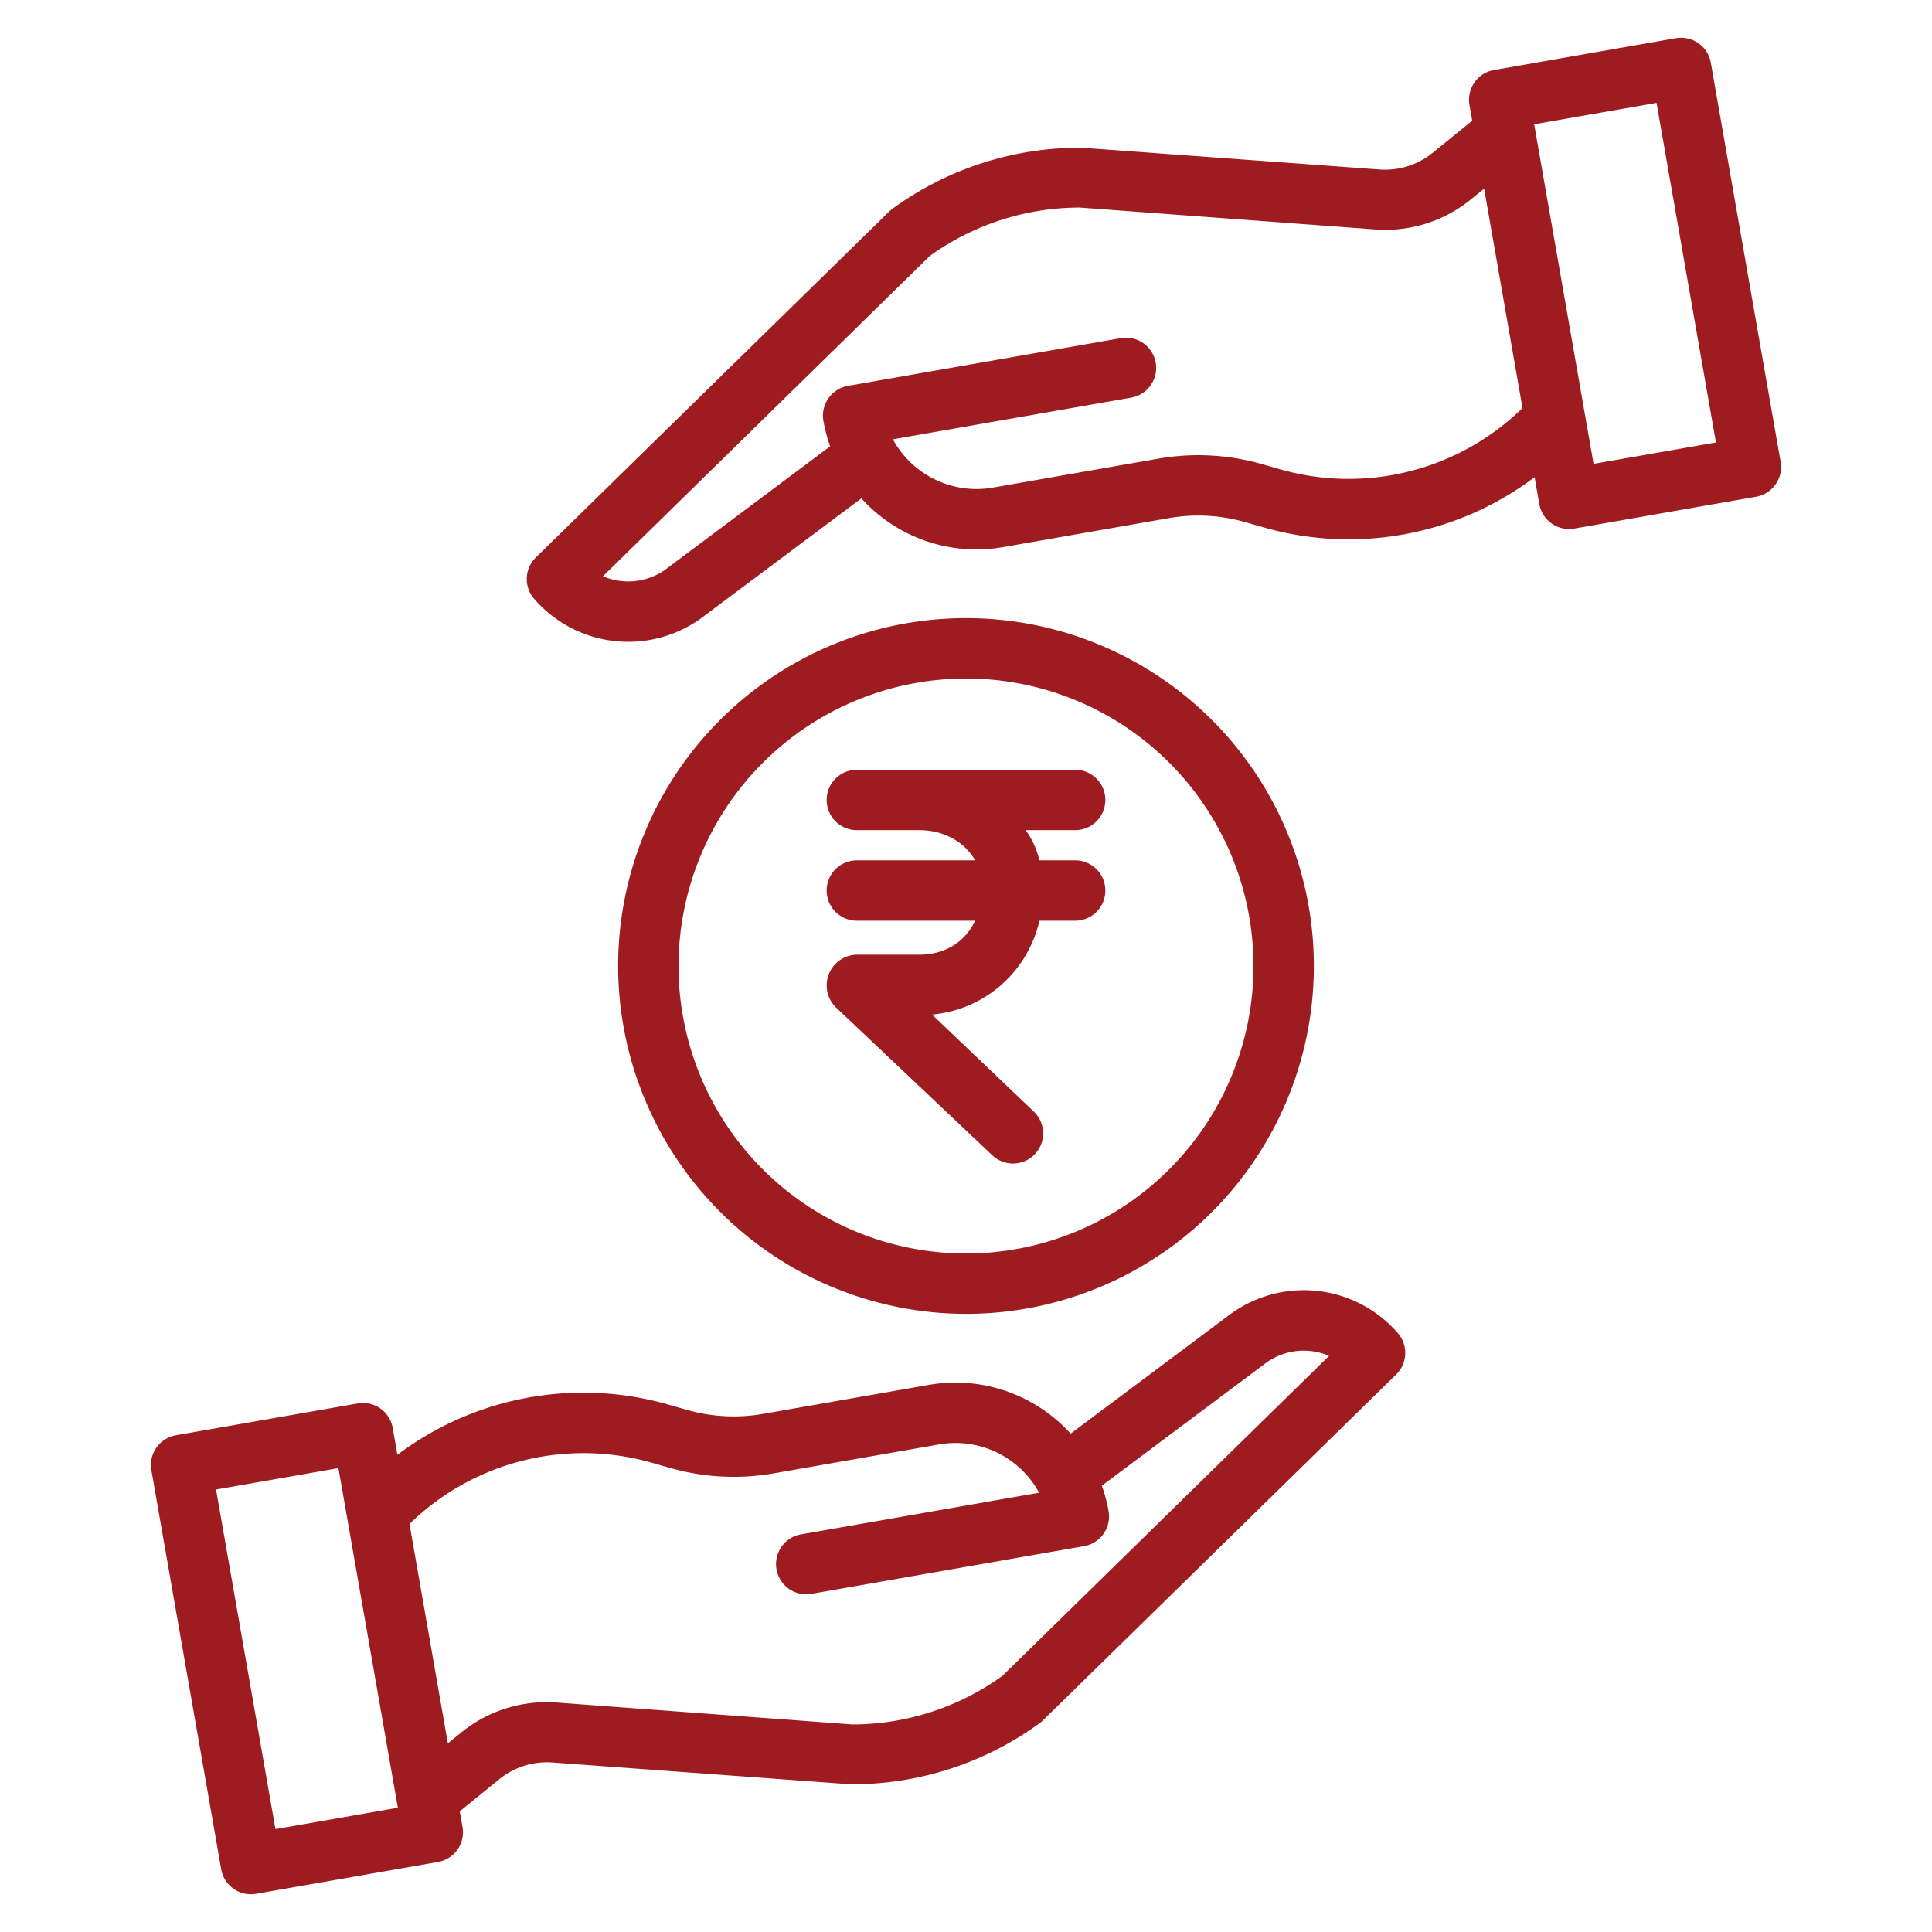
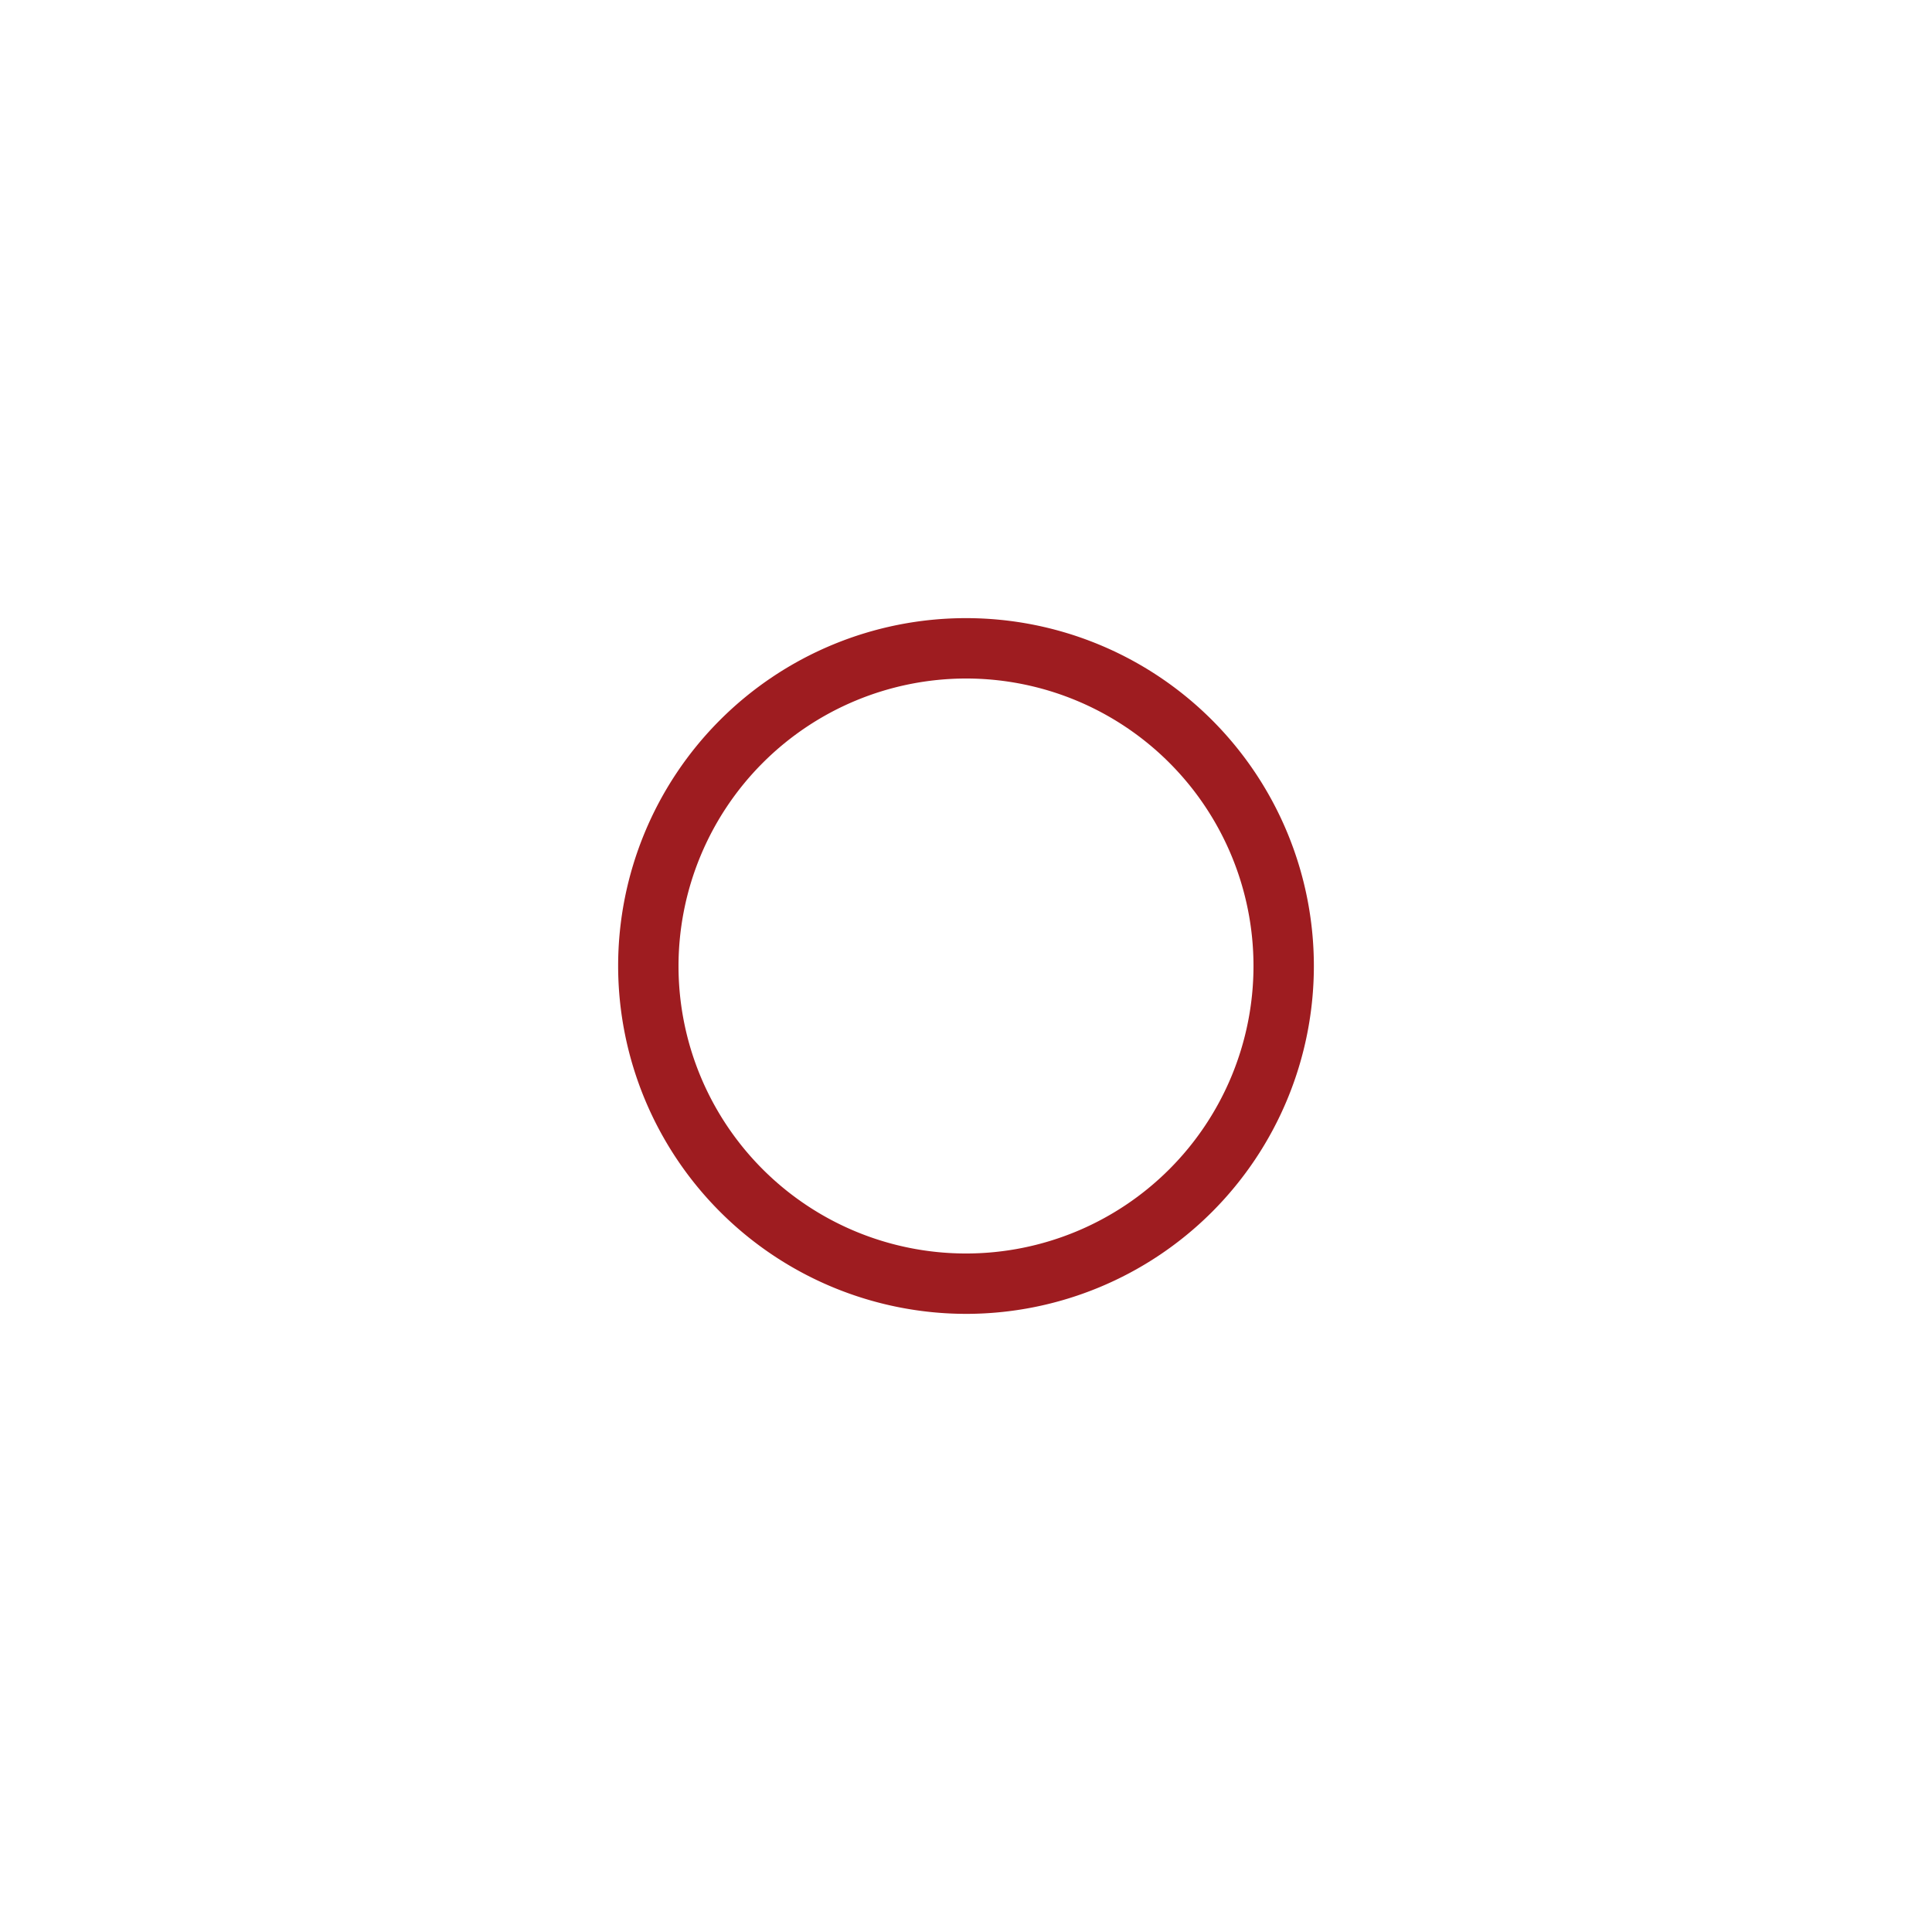
<svg xmlns="http://www.w3.org/2000/svg" version="1.1" width="512" height="512" x="0" y="0" viewBox="0 0 512 512" style="enable-background:new 0 0 512 512" xml:space="preserve" class="">
  <g>
-     <path d="M256 348.187A92.187 92.187 0 1 0 163.813 256 92.292 92.292 0 0 0 256 348.187Zm0-168.374A76.187 76.187 0 1 1 179.813 256 76.273 76.273 0 0 1 256 179.813Z" fill="#9e1c20" data-original="#000000" opacity="1" class="" />
-     <path d="M219.074 236a8 8 0 0 0 8 8h31.348c-2.851 6-8.413 9-14.794 9h-16.554a8.148 8.148 0 0 0-5.494 14.018l41.375 39.133a7.989 7.989 0 1 0 10.988-11.6l-26.938-25.679A32.114 32.114 0 0 0 275.457 244h9.469a8 8 0 0 0 0-16h-9.467a22.123 22.123 0 0 0-3.662-8h13.129a8 8 0 0 0 0-16h-57.852a8 8 0 0 0 0 16h16.554c6.382 0 11.943 3 14.794 8h-31.348a8 8 0 0 0-8 8ZM325.137 348.964l-41.415 30.968a41.172 41.172 0 0 0-37.58-12.916l-43.951 7.684a45.263 45.263 0 0 1-20.089-1.047l-4.916-1.4a81.874 81.874 0 0 0-71.867 13.292l-1.245-7.118a8 8 0 0 0-9.259-6.5l-48.194 8.43a8 8 0 0 0-6.5 9.259l18.5 105.759a7.992 7.992 0 0 0 9.259 6.5l48.194-8.43a8 8 0 0 0 6.5-9.259l-.729-4.168 10.3-8.366a20 20 0 0 1 14.283-4.57l78.591 5.745c.178.013.357.02.536.022a84.212 84.212 0 0 0 49.969-16.2 8.074 8.074 0 0 0 .865-.735l93.613-91.66a8 8 0 0 0 .443-10.962 32.983 32.983 0 0 0-45.308-4.328ZM73 484.741l-15.743-90 32.433-5.674 15.744 90Zm192.614-40.587A68.16 68.16 0 0 1 226.052 457h-.138l-78.314-5.8a35.834 35.834 0 0 0-25.6 8.122L118.688 462l-10.167-58.136a65.964 65.964 0 0 1 64.284-16.208l4.916 1.4a61.417 61.417 0 0 0 27.228 1.418l43.949-7.689a25.218 25.218 0 0 1 26.472 12.8l-63.081 11.035a8 8 0 0 0 1.369 15.882 8.123 8.123 0 0 0 1.389-.121l72.244-12.638a8 8 0 0 0 6.5-9.259A41.186 41.186 0 0 0 292 393.72l42.8-32 .165-.127a16.989 16.989 0 0 1 17.249-2.262ZM453.38 16.622a8 8 0 0 0-9.259-6.5l-48.194 8.43a8 8 0 0 0-6.5 9.259l.729 4.168-10.3 8.366a20.014 20.014 0 0 1-14.283 4.57l-78.591-5.745a8.698 8.698 0 0 0-.536-.022 84.286 84.286 0 0 0-49.969 16.2 8.074 8.074 0 0 0-.865.735L142 147.737a8 8 0 0 0-.443 10.962 32.982 32.982 0 0 0 45.311 4.337l41.412-30.966a41.074 41.074 0 0 0 37.583 12.914l43.951-7.688a45.289 45.289 0 0 1 20.089 1.047l4.916 1.4a81.876 81.876 0 0 0 71.867-13.292l1.245 7.118a8 8 0 0 0 7.87 6.623 8.123 8.123 0 0 0 1.389-.121l48.194-8.43a8 8 0 0 0 6.5-9.259ZM339.2 124.354l-4.916-1.4a61.391 61.391 0 0 0-27.228-1.419l-43.956 7.688a25.219 25.219 0 0 1-26.472-12.8l63.081-11.035a8 8 0 1 0-2.758-15.76l-72.244 12.637a8 8 0 0 0-6.5 9.259 41.3 41.3 0 0 0 1.793 6.758l-42.793 32-.165.127a17 17 0 0 1-17.249 2.3l86.6-84.861A68.16 68.16 0 0 1 285.948 55h.138l78.314 5.8a35.828 35.828 0 0 0 25.6-8.125l3.311-2.67 10.167 58.136a65.965 65.965 0 0 1-64.278 16.213Zm83.113-1.423-15.744-90L439 27.259l15.743 90Z" fill="#9e1c20" data-original="#000000" opacity="1" class="" />
+     <path d="M256 348.187A92.187 92.187 0 1 0 163.813 256 92.292 92.292 0 0 0 256 348.187m0-168.374A76.187 76.187 0 1 1 179.813 256 76.273 76.273 0 0 1 256 179.813Z" fill="#9e1c20" data-original="#000000" opacity="1" class="" />
  </g>
</svg>